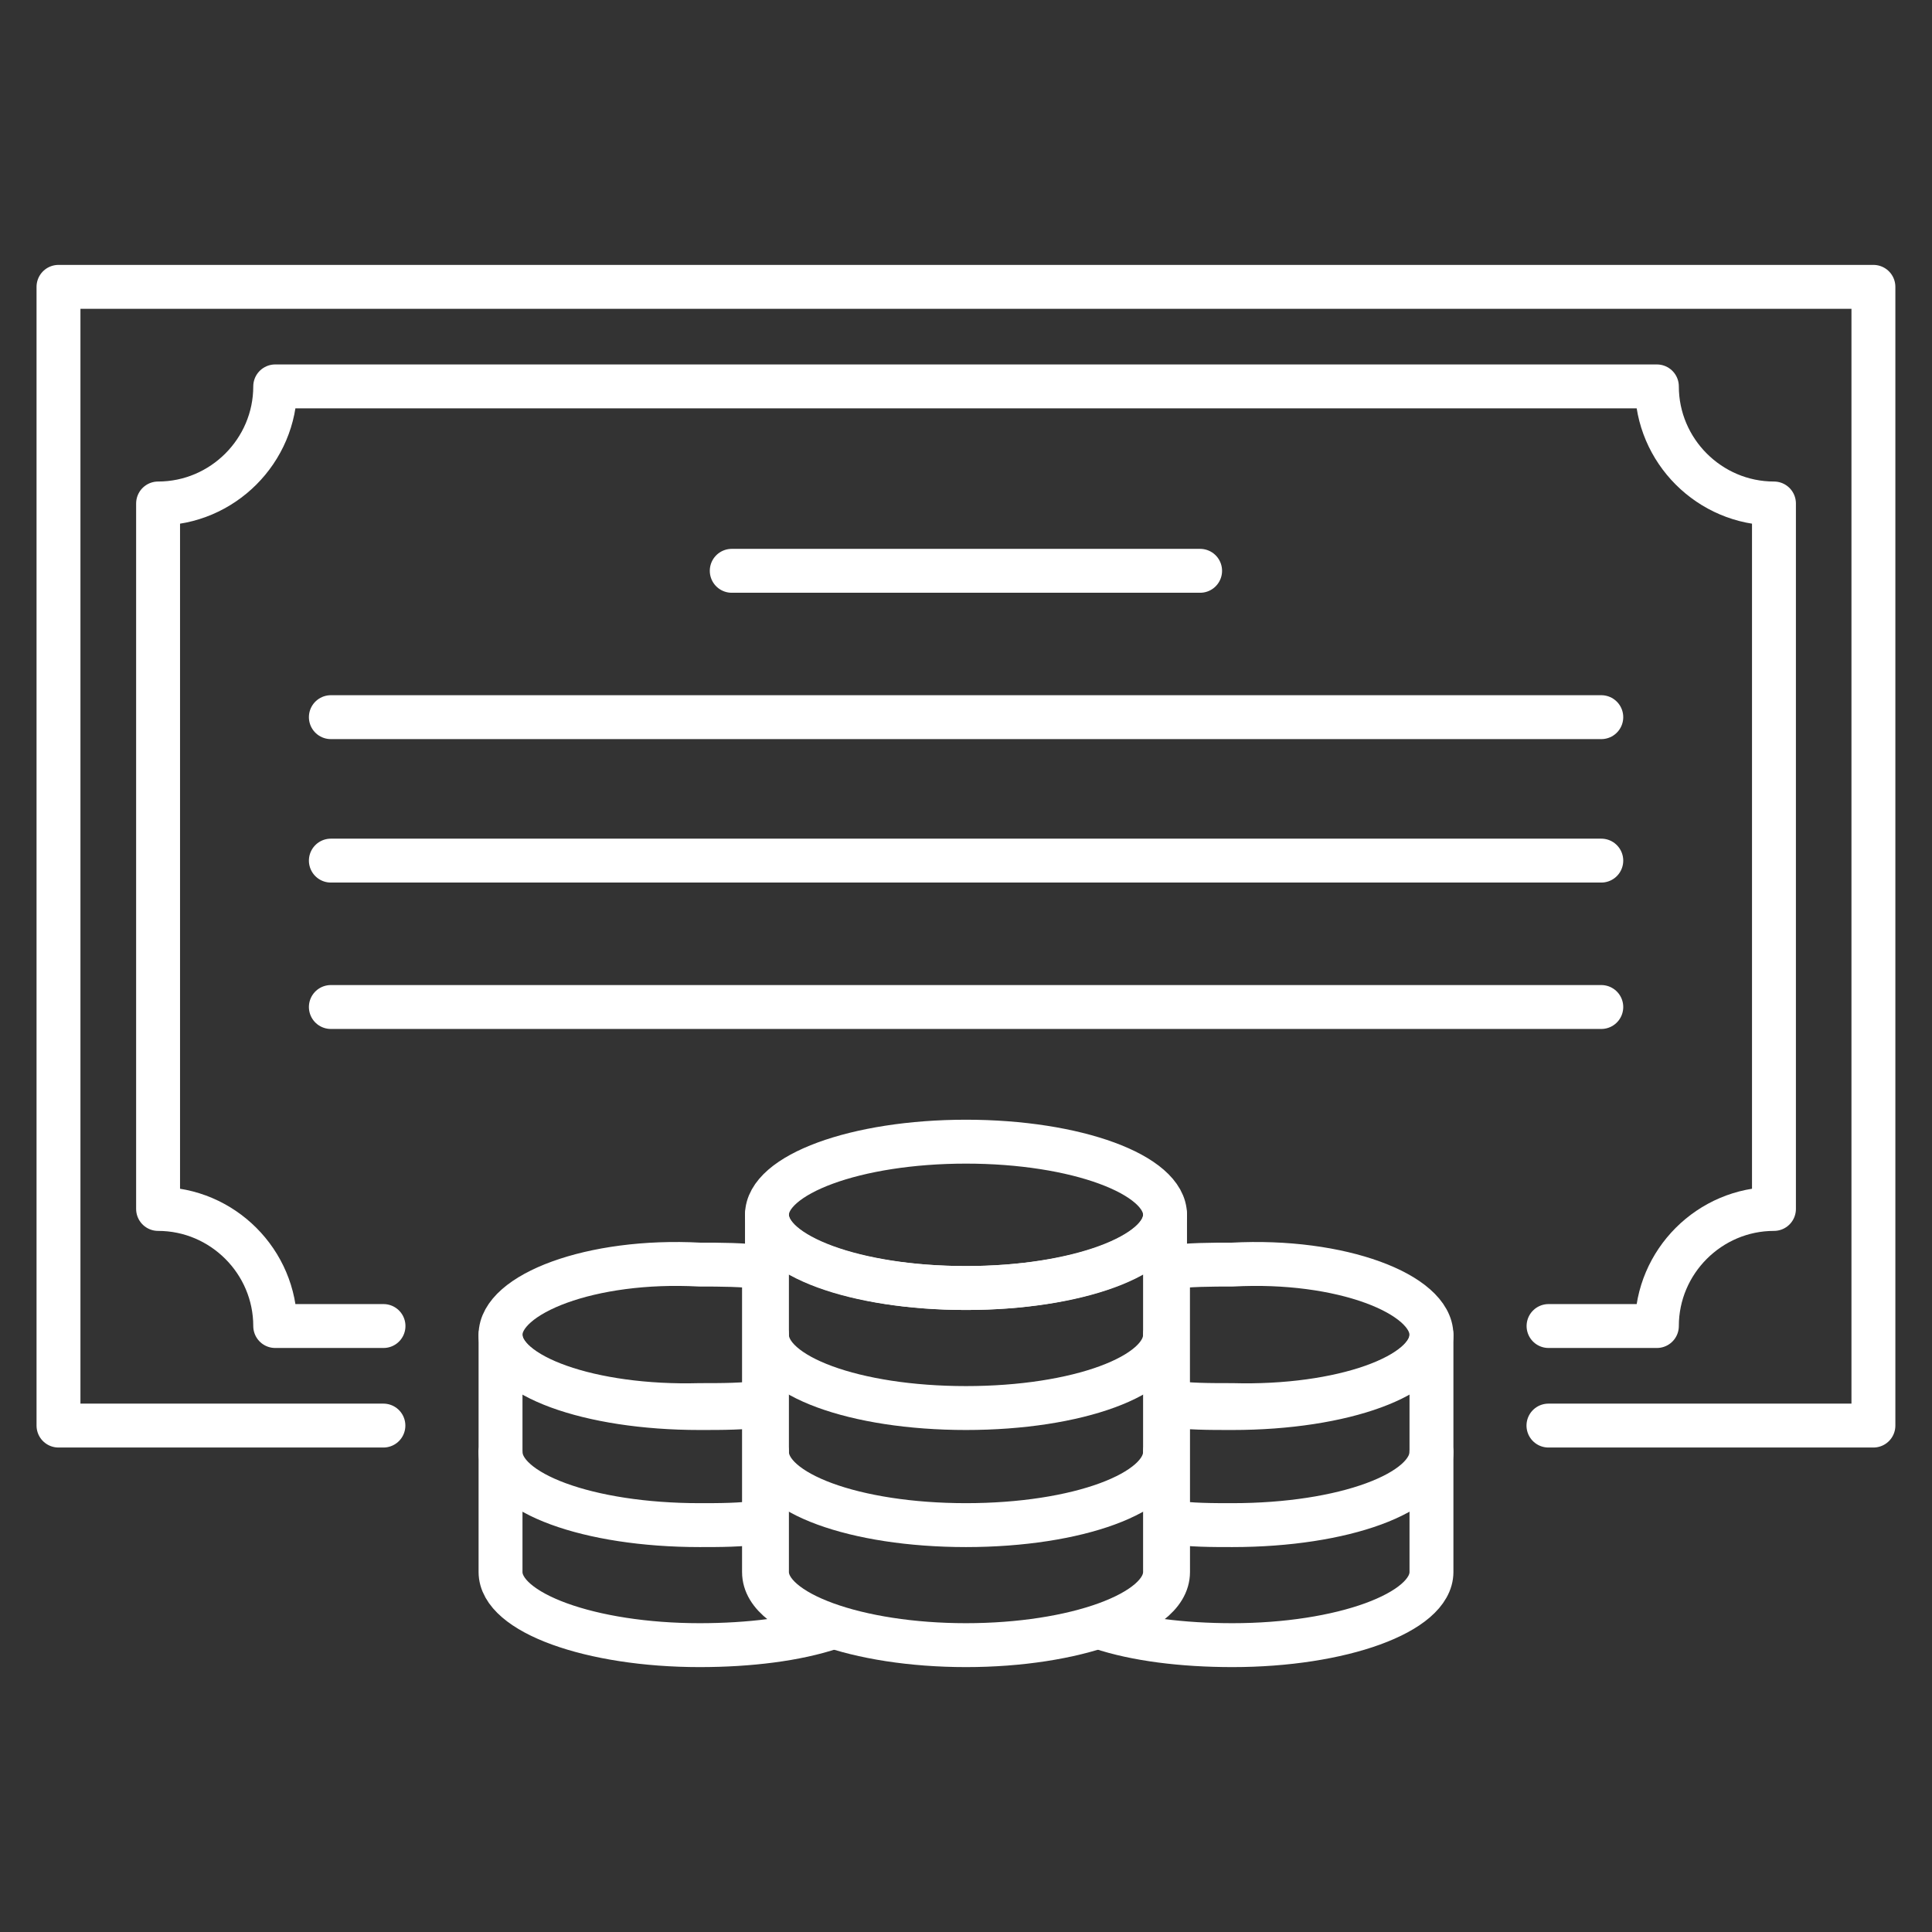
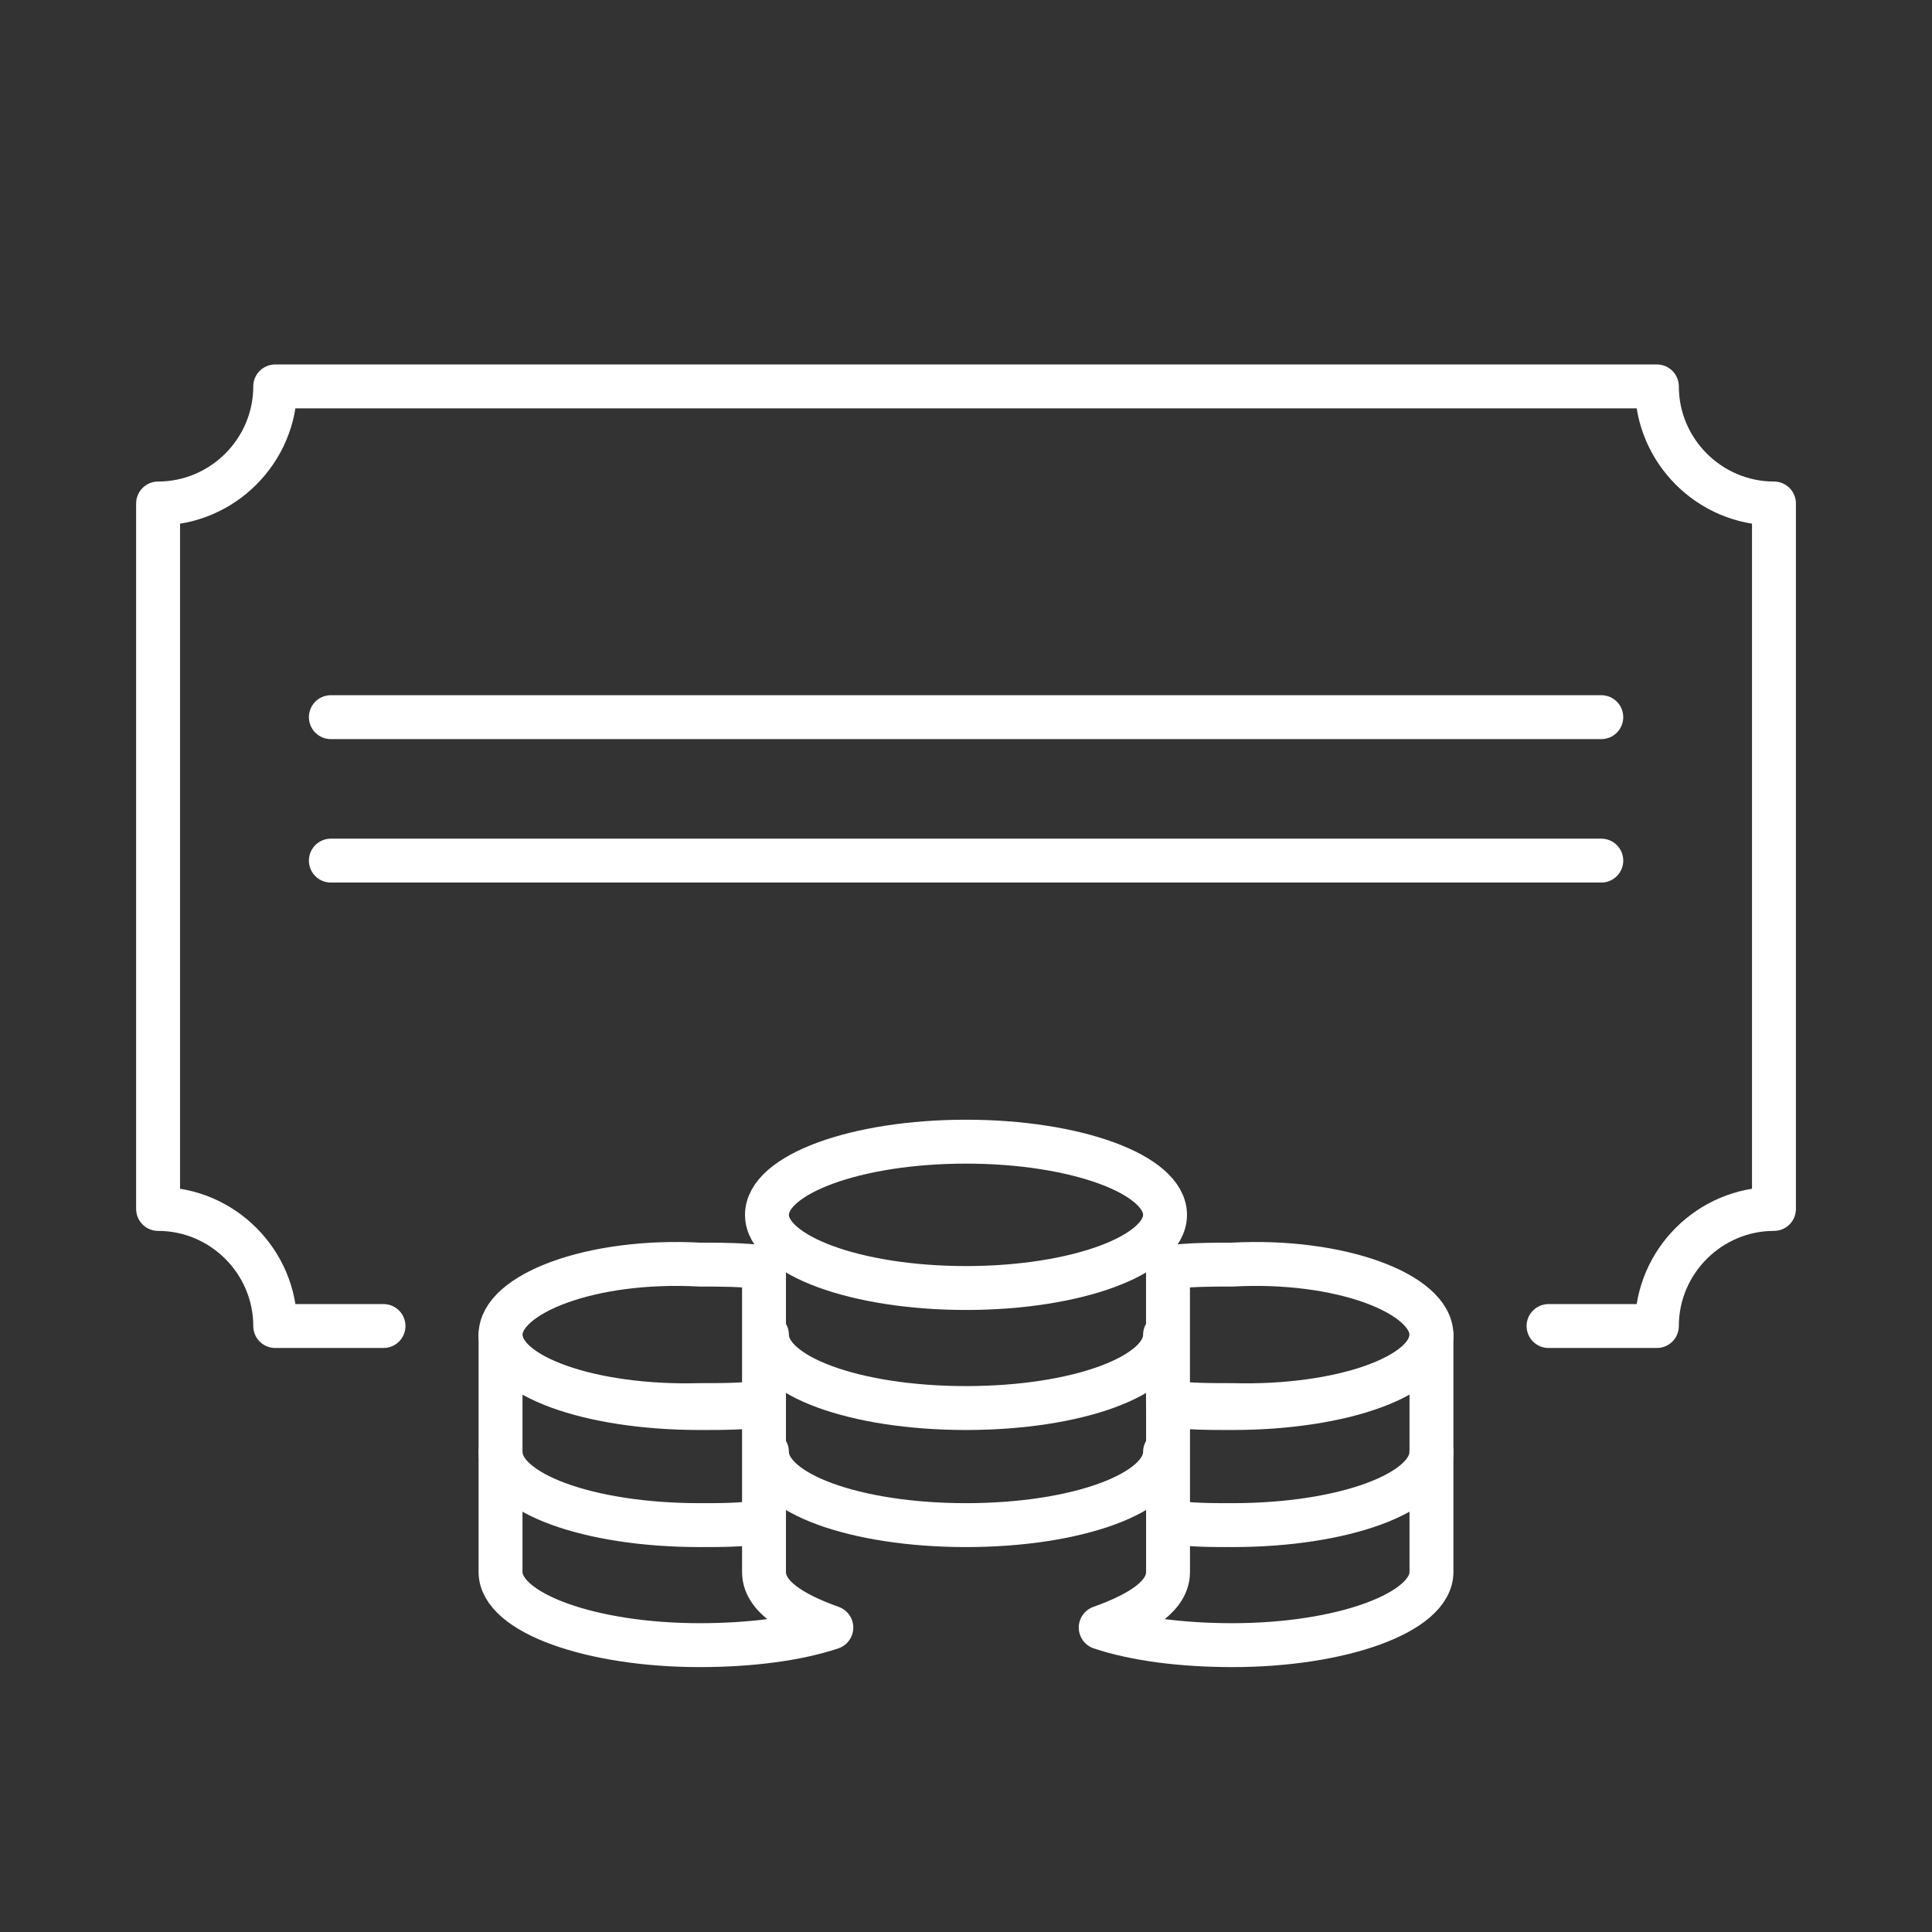
<svg xmlns="http://www.w3.org/2000/svg" width="40" height="40" viewBox="0 0 40 40" fill="none">
  <rect x="0" y="0" width="40" height="40" fill="#333333" stroke="none" />
-   <path d="M32.059 29.515H38.787V5.939H1.211V29.515H7.938" stroke="white" stroke-width="0.909" stroke-miterlimit="10" stroke-linecap="round" stroke-linejoin="round" />
  <path d="M32.061 27.454H34.304C34.304 26.121 35.395 25.03 36.728 25.03V10.424C35.395 10.424 34.304 9.333 34.304 8H5.698C5.698 9.333 4.607 10.424 3.273 10.424V25.03C4.607 25.03 5.698 26.121 5.698 27.454H7.94" stroke="white" stroke-width="0.909" stroke-miterlimit="10" stroke-linecap="round" stroke-linejoin="round" />
-   <path d="M15.15 11.818H24.847" stroke="white" stroke-width="0.909" stroke-miterlimit="10" stroke-linecap="round" stroke-linejoin="round" />
  <path d="M6.85 14.848H33.153" stroke="white" stroke-width="0.909" stroke-miterlimit="10" stroke-linecap="round" stroke-linejoin="round" />
  <path d="M6.85 17.818H33.153" stroke="white" stroke-width="0.909" stroke-miterlimit="10" stroke-linecap="round" stroke-linejoin="round" />
-   <path d="M6.85 20.849H33.153" stroke="white" stroke-width="0.909" stroke-miterlimit="10" stroke-linecap="round" stroke-linejoin="round" />
  <path d="M20 26.667C22.276 26.667 24.121 25.988 24.121 25.152C24.121 24.315 22.276 23.637 20 23.637C17.724 23.637 15.879 24.315 15.879 25.152C15.879 25.988 17.724 26.667 20 26.667Z" stroke="white" stroke-width="0.909" stroke-miterlimit="10" stroke-linecap="round" stroke-linejoin="round" />
-   <path d="M24.121 25.152V32.546C24.121 33.394 22.242 34.061 20 34.061C17.758 34.061 15.879 33.394 15.879 32.546V25.152C15.879 26 17.697 26.667 20 26.667C22.303 26.667 24.121 26 24.121 25.152Z" stroke="white" stroke-width="0.909" stroke-miterlimit="10" stroke-linecap="round" stroke-linejoin="round" />
  <path d="M24.121 27.637C24.121 28.485 22.303 29.152 20 29.152C17.697 29.152 15.879 28.485 15.879 27.637" stroke="white" stroke-width="0.909" stroke-miterlimit="10" stroke-linecap="round" stroke-linejoin="round" />
  <path d="M24.121 30.061C24.121 30.909 22.303 31.576 20 31.576C17.697 31.576 15.879 30.909 15.879 30.061" stroke="white" stroke-width="0.909" stroke-miterlimit="10" stroke-linecap="round" stroke-linejoin="round" />
  <path d="M29.636 27.637C29.636 28.485 27.818 29.152 25.515 29.152C25.03 29.152 24.606 29.152 24.182 29.091V26.243C24.606 26.182 25.091 26.182 25.515 26.182C27.757 26.061 29.636 26.788 29.636 27.637Z" stroke="white" stroke-width="0.909" stroke-miterlimit="10" stroke-linecap="round" stroke-linejoin="round" />
  <path d="M29.637 27.637V32.546C29.637 33.394 27.759 34.061 25.516 34.061C24.486 34.061 23.516 33.94 22.789 33.697C23.637 33.394 24.183 33.03 24.183 32.546V29.03C24.607 29.091 25.032 29.091 25.516 29.091C27.759 29.152 29.637 28.485 29.637 27.637Z" stroke="white" stroke-width="0.909" stroke-miterlimit="10" stroke-linecap="round" stroke-linejoin="round" />
  <path d="M29.636 30.061C29.636 30.909 27.818 31.576 25.515 31.576C25.091 31.576 24.666 31.576 24.242 31.515" stroke="white" stroke-width="0.909" stroke-miterlimit="10" stroke-linecap="round" stroke-linejoin="round" />
  <path d="M10.363 27.637C10.363 28.485 12.181 29.152 14.485 29.152C14.969 29.152 15.394 29.152 15.818 29.091V26.243C15.394 26.182 14.909 26.182 14.485 26.182C12.242 26.061 10.363 26.788 10.363 27.637Z" stroke="white" stroke-width="0.909" stroke-miterlimit="10" stroke-linecap="round" stroke-linejoin="round" />
-   <path d="M10.363 27.637V32.546C10.363 33.394 12.242 34.061 14.485 34.061C15.515 34.061 16.485 33.94 17.212 33.697C16.363 33.394 15.818 33.03 15.818 32.546V29.03C15.394 29.091 14.969 29.091 14.485 29.091C12.242 29.152 10.363 28.485 10.363 27.637Z" stroke="white" stroke-width="0.909" stroke-miterlimit="10" stroke-linecap="round" stroke-linejoin="round" />
+   <path d="M10.363 27.637V32.546C10.363 33.394 12.242 34.061 14.485 34.061C15.515 34.061 16.485 33.94 17.212 33.697C16.363 33.394 15.818 33.03 15.818 32.546V29.03C15.394 29.091 14.969 29.091 14.485 29.091C12.242 29.152 10.363 28.485 10.363 27.637" stroke="white" stroke-width="0.909" stroke-miterlimit="10" stroke-linecap="round" stroke-linejoin="round" />
  <path d="M10.363 30.061C10.363 30.909 12.181 31.576 14.485 31.576C14.909 31.576 15.333 31.576 15.757 31.515" stroke="white" stroke-width="0.909" stroke-miterlimit="10" stroke-linecap="round" stroke-linejoin="round" />
</svg>